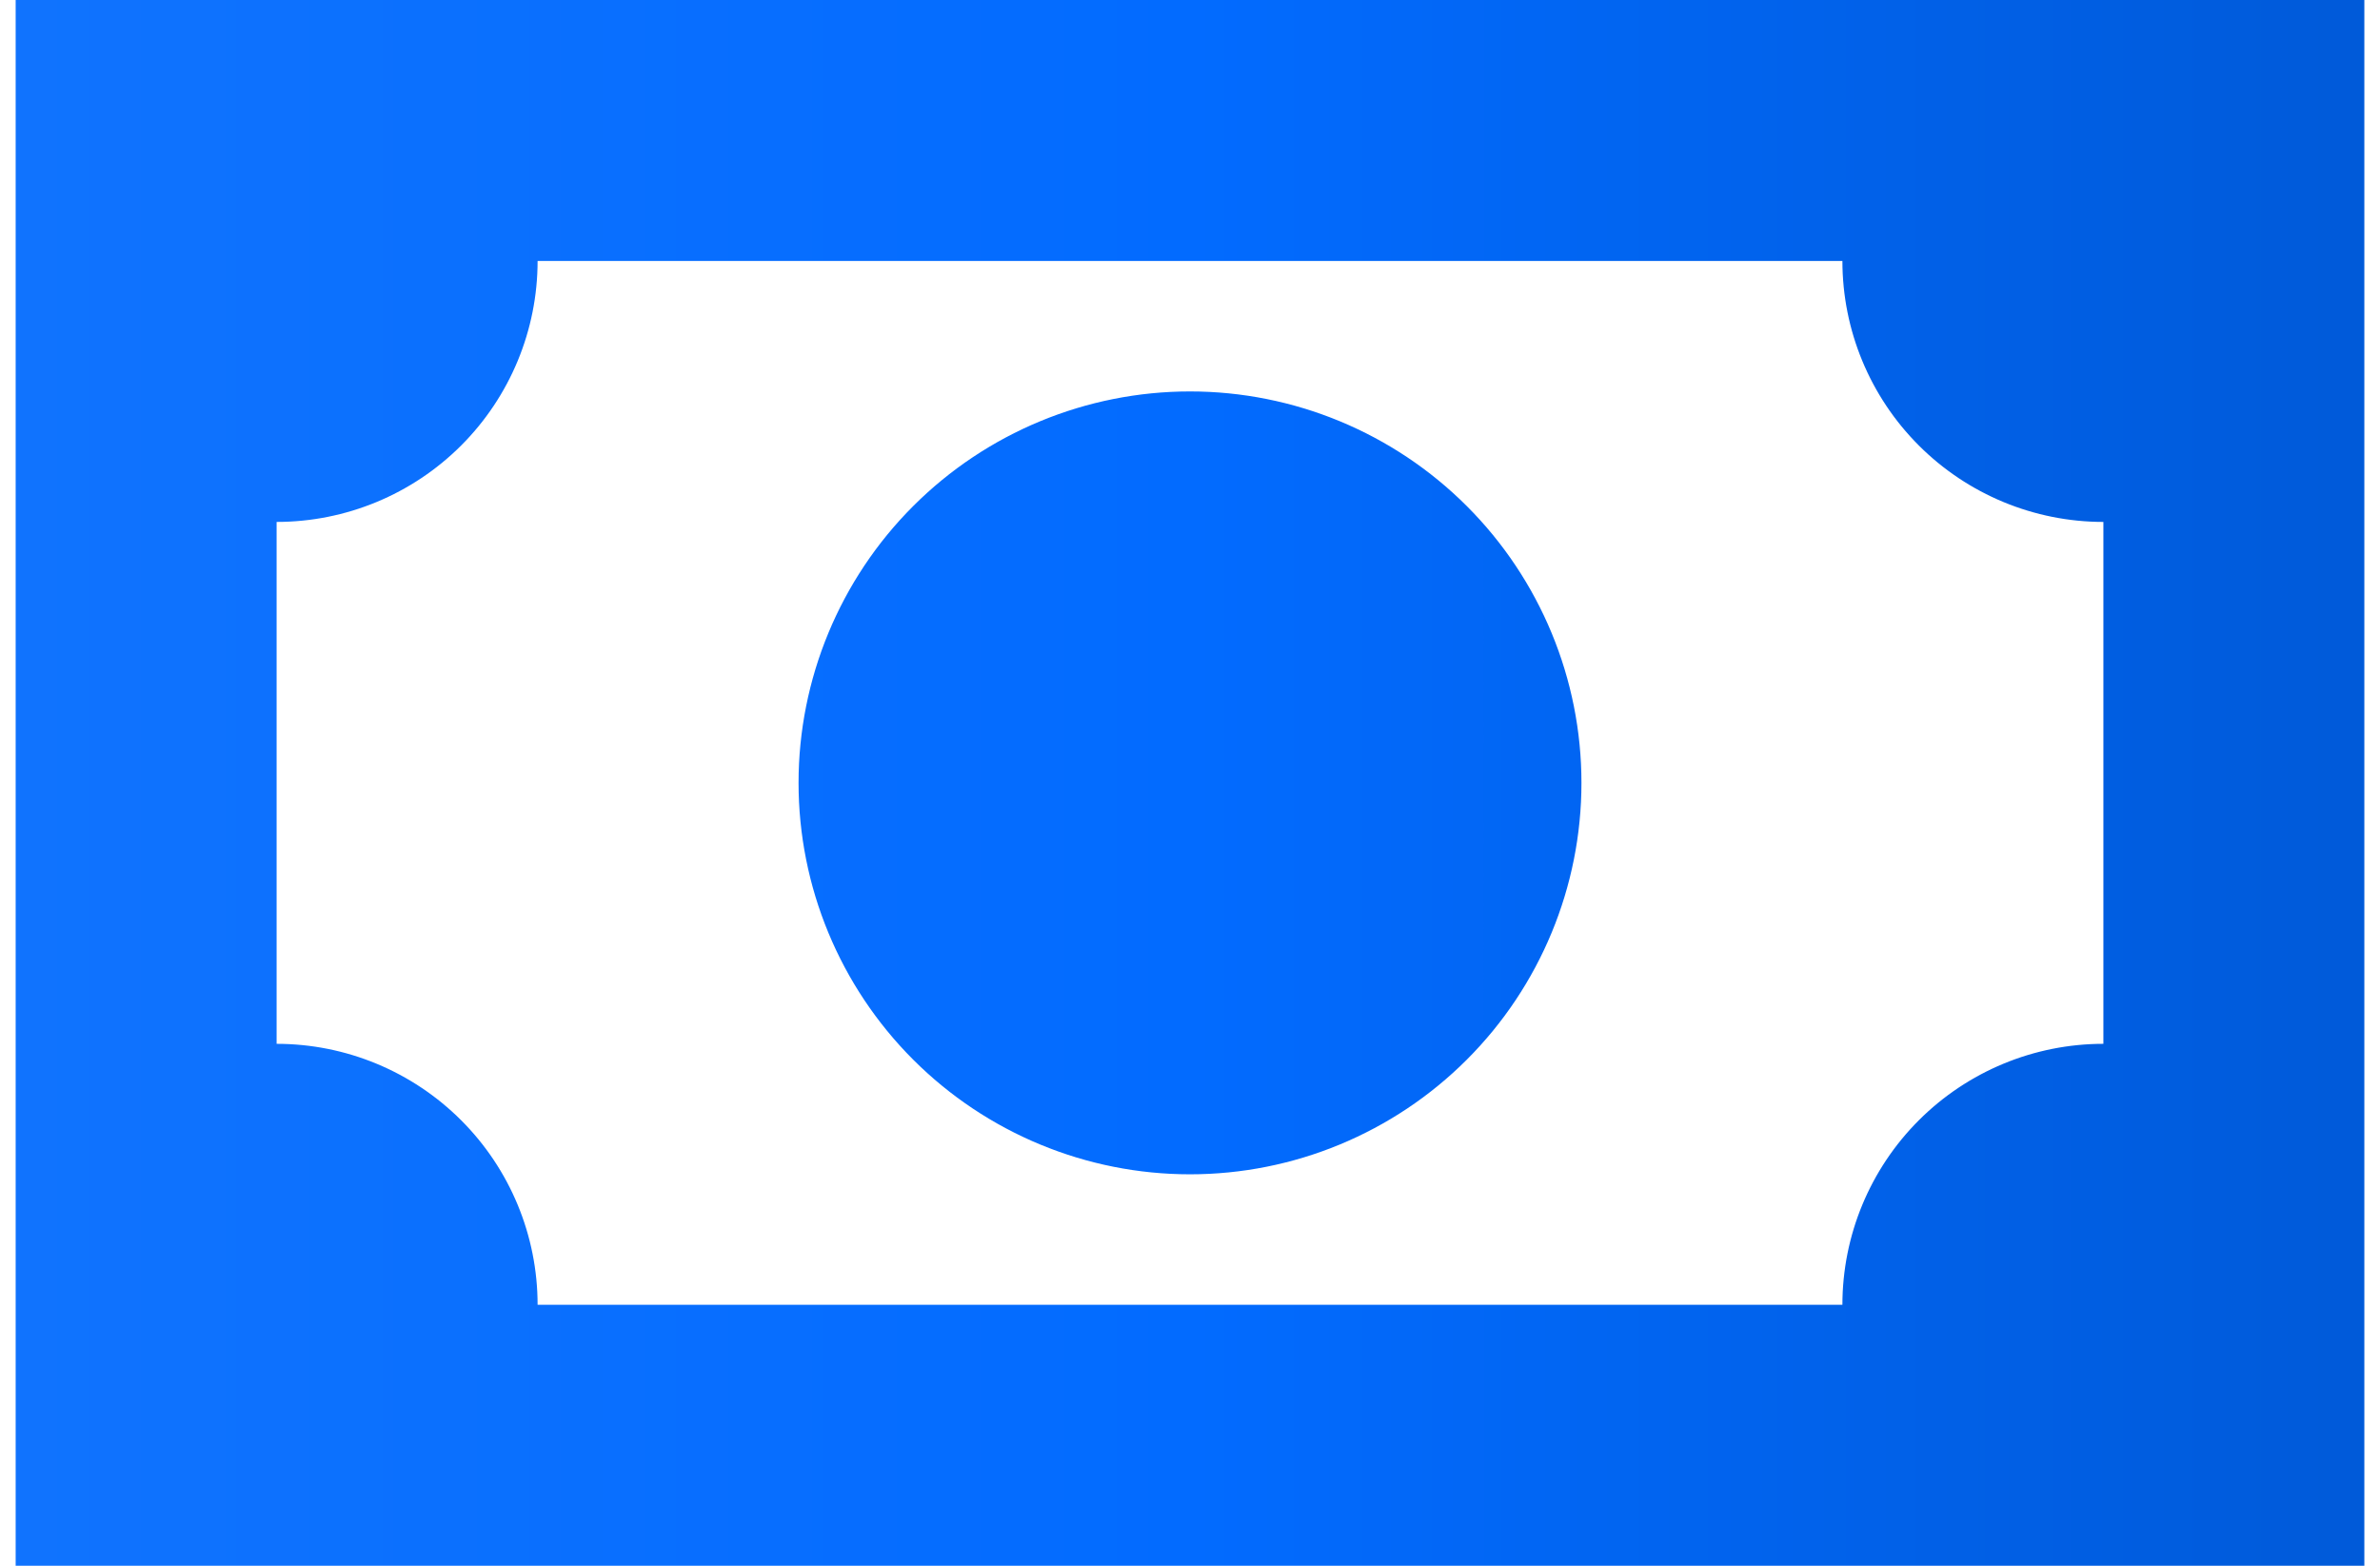
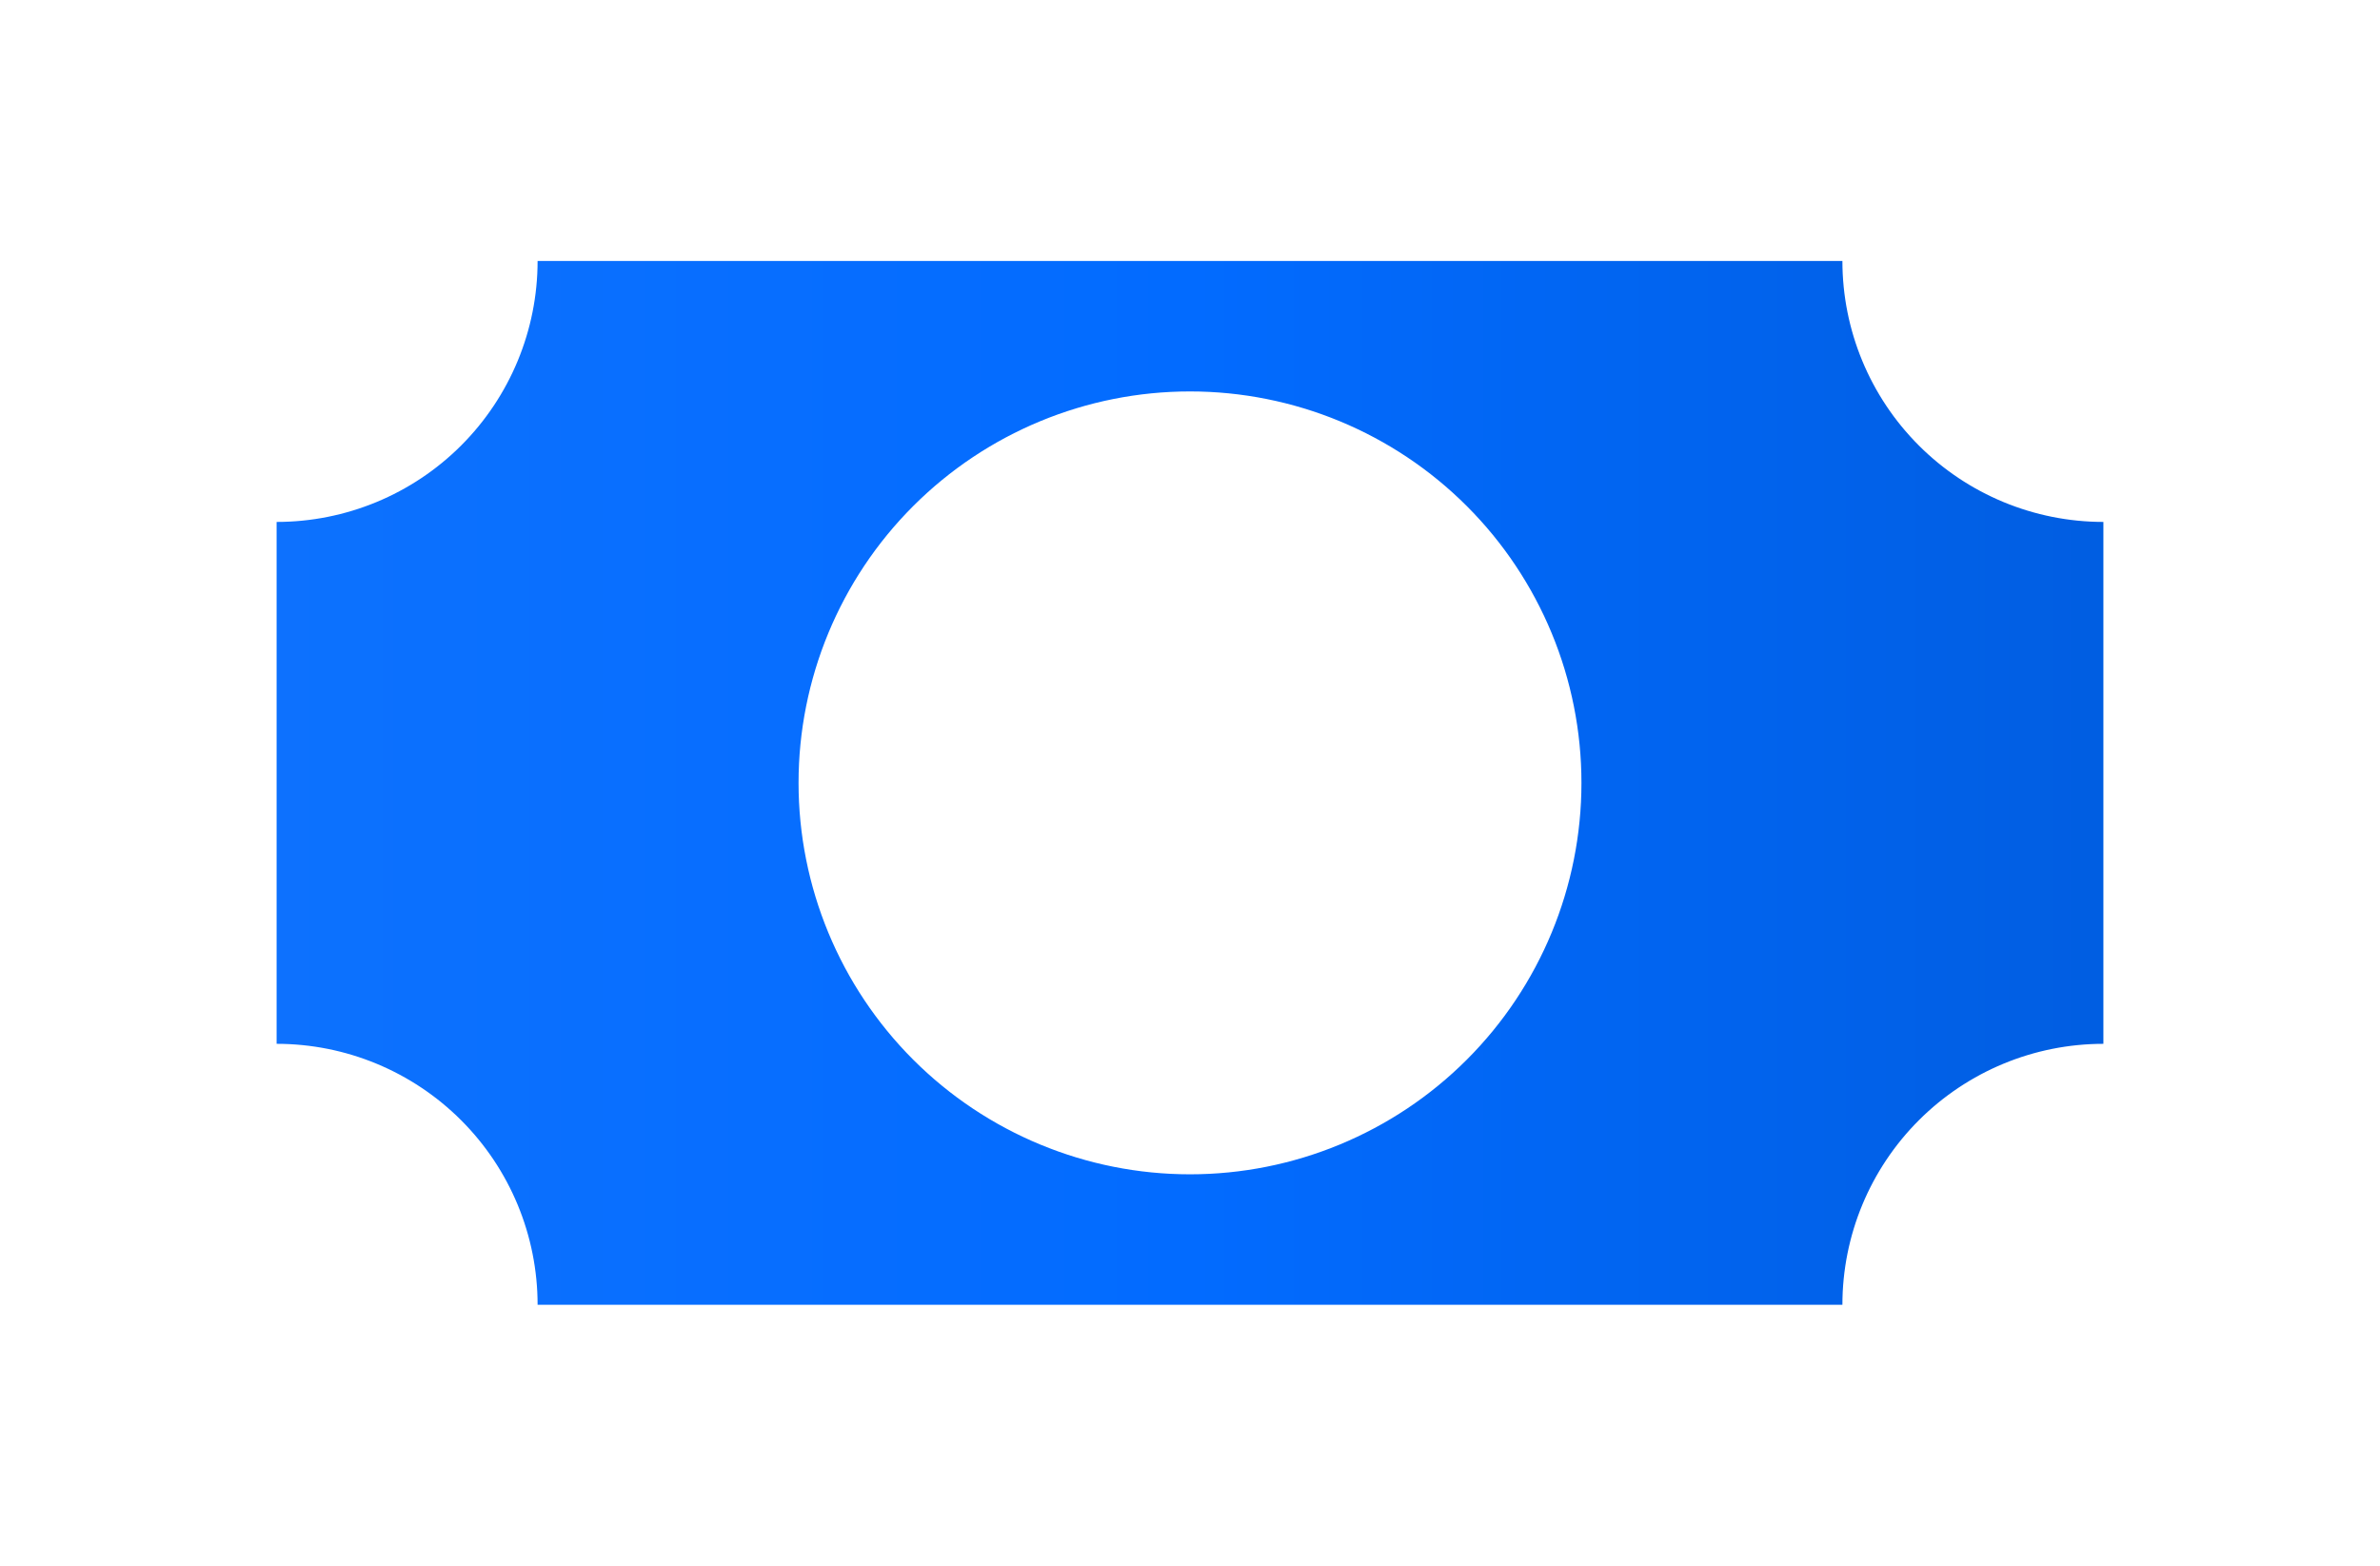
<svg xmlns="http://www.w3.org/2000/svg" width="76" height="50" viewBox="0 0 76 50" fill="none">
-   <path d="M0.5 0H75.5V50H0.5V0ZM38 12.5C41.315 12.5 44.495 13.817 46.839 16.161C49.183 18.505 50.5 21.685 50.5 25C50.5 28.315 49.183 31.495 46.839 33.839C44.495 36.183 41.315 37.5 38 37.5C34.685 37.5 31.505 36.183 29.161 33.839C26.817 31.495 25.5 28.315 25.5 25C25.5 21.685 26.817 18.505 29.161 16.161C31.505 13.817 34.685 12.5 38 12.5ZM17.167 8.333C17.167 10.543 16.289 12.663 14.726 14.226C13.163 15.789 11.043 16.667 8.833 16.667V33.333C11.043 33.333 13.163 34.211 14.726 35.774C16.289 37.337 17.167 39.456 17.167 41.667H58.833C58.833 39.456 59.711 37.337 61.274 35.774C62.837 34.211 64.957 33.333 67.167 33.333V16.667C64.957 16.667 62.837 15.789 61.274 14.226C59.711 12.663 58.833 10.543 58.833 8.333H17.167Z" fill="url(#paint0_linear_4752_12397)" />
+   <path d="M0.5 0H75.5V50V0ZM38 12.5C41.315 12.5 44.495 13.817 46.839 16.161C49.183 18.505 50.5 21.685 50.5 25C50.5 28.315 49.183 31.495 46.839 33.839C44.495 36.183 41.315 37.5 38 37.5C34.685 37.5 31.505 36.183 29.161 33.839C26.817 31.495 25.5 28.315 25.5 25C25.5 21.685 26.817 18.505 29.161 16.161C31.505 13.817 34.685 12.5 38 12.5ZM17.167 8.333C17.167 10.543 16.289 12.663 14.726 14.226C13.163 15.789 11.043 16.667 8.833 16.667V33.333C11.043 33.333 13.163 34.211 14.726 35.774C16.289 37.337 17.167 39.456 17.167 41.667H58.833C58.833 39.456 59.711 37.337 61.274 35.774C62.837 34.211 64.957 33.333 67.167 33.333V16.667C64.957 16.667 62.837 15.789 61.274 14.226C59.711 12.663 58.833 10.543 58.833 8.333H17.167Z" fill="url(#paint0_linear_4752_12397)" />
  <defs>
    <linearGradient id="paint0_linear_4752_12397" x1="0.5" y1="0" x2="75.5" y2="-1.17271e-08" gradientUnits="userSpaceOnUse">
      <stop stop-color="#1073FE" />
      <stop offset="0.5" stop-color="#026BFF" />
      <stop offset="1" stop-color="#005AD9" />
    </linearGradient>
  </defs>
</svg>